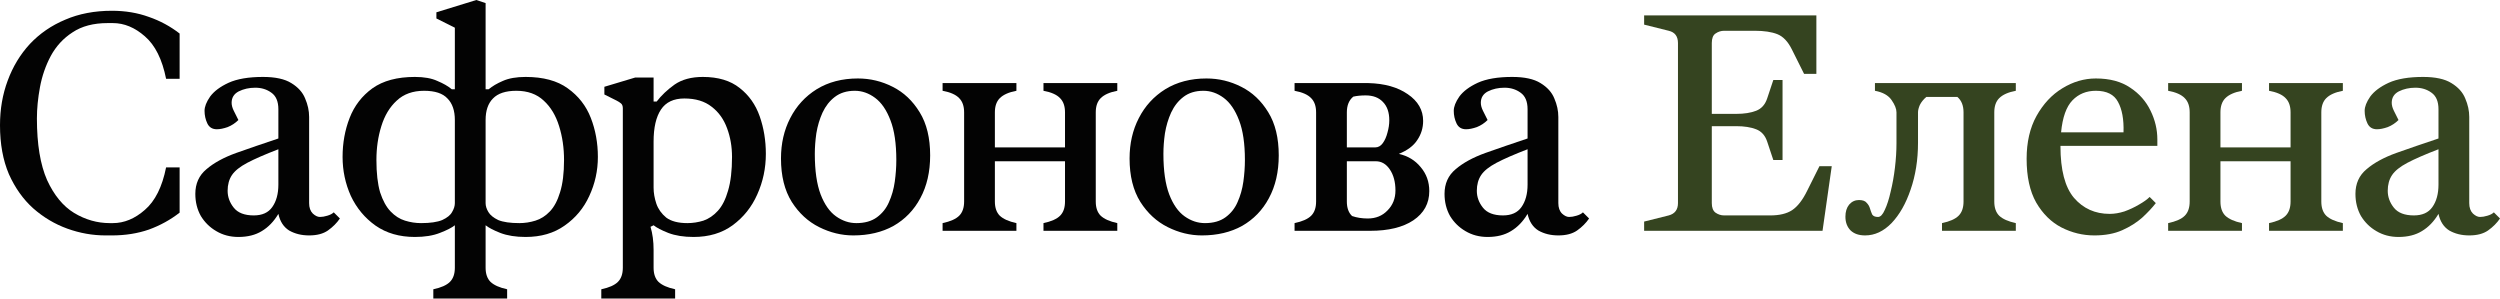
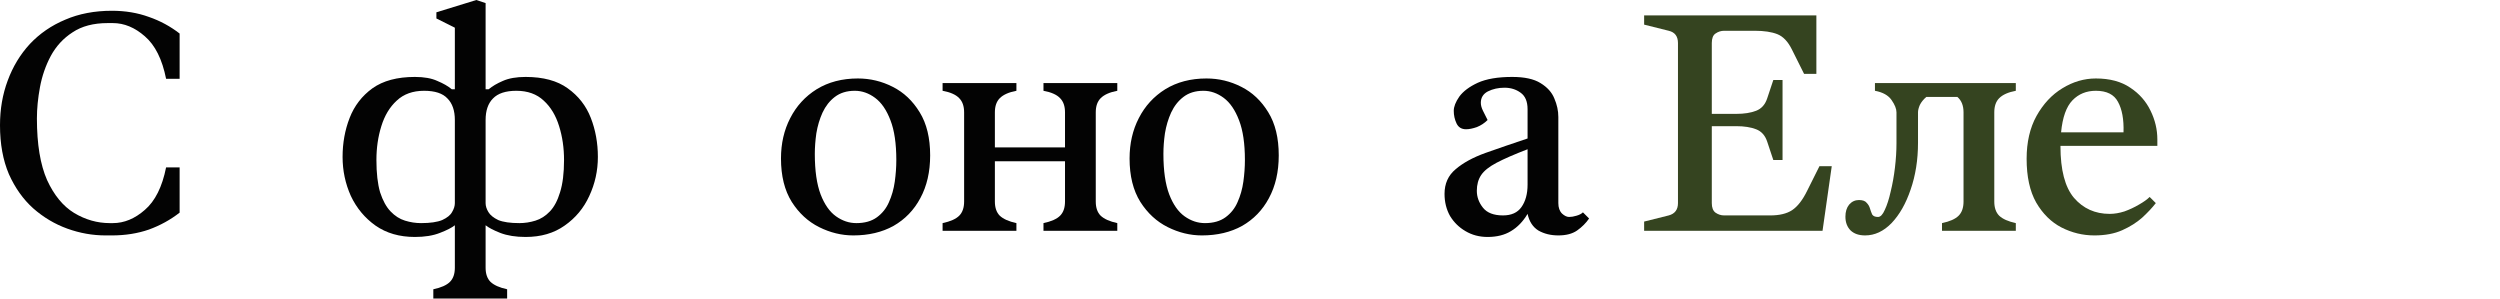
<svg xmlns="http://www.w3.org/2000/svg" width="335" height="40" viewBox="0 0 335 40" fill="none">
  <path d="M15.002 31.546H14.137C12.406 31.546 10.702 31.244 9.026 30.639C7.35 30.034 5.825 29.127 4.451 27.918C3.105 26.708 2.02 25.182 1.195 23.34C0.398 21.471 0 19.285 0 16.784C0 14.639 0.343 12.646 1.03 10.804C1.717 8.935 2.706 7.299 3.998 5.897C5.317 4.495 6.897 3.409 8.738 2.639C10.579 1.842 12.667 1.443 15.002 1.443C16.788 1.443 18.437 1.718 19.948 2.268C21.459 2.79 22.833 3.533 24.069 4.495V10.557H22.256C21.734 7.945 20.786 6.048 19.412 4.866C18.066 3.684 16.637 3.093 15.126 3.093H14.425C12.529 3.093 10.963 3.505 9.727 4.33C8.49 5.127 7.515 6.186 6.8 7.505C6.114 8.797 5.633 10.186 5.358 11.67C5.083 13.155 4.946 14.557 4.946 15.876C4.946 19.313 5.399 22.062 6.306 24.124C7.24 26.158 8.449 27.629 9.933 28.536C11.444 29.443 13.038 29.897 14.714 29.897H15.126C16.637 29.897 18.066 29.306 19.412 28.124C20.786 26.942 21.734 25.045 22.256 22.433H24.069V28.495C22.833 29.457 21.459 30.213 19.948 30.763C18.437 31.285 16.788 31.546 15.002 31.546Z" fill="#030303" />
-   <path d="M41.423 31.546C40.407 31.546 39.514 31.326 38.745 30.887C38.003 30.419 37.522 29.677 37.302 28.66C36.697 29.677 35.956 30.447 35.076 30.969C34.225 31.491 33.181 31.753 31.944 31.753C30.845 31.753 29.856 31.491 28.977 30.969C28.125 30.474 27.438 29.801 26.916 28.948C26.421 28.069 26.174 27.079 26.174 25.979C26.174 24.605 26.669 23.505 27.658 22.68C28.647 21.828 29.98 21.1 31.655 20.495C33.359 19.89 35.241 19.244 37.302 18.557V14.639C37.302 13.595 36.986 12.852 36.354 12.412C35.749 11.973 35.035 11.753 34.211 11.753C33.387 11.753 32.645 11.918 31.985 12.247C31.353 12.577 31.037 13.086 31.037 13.773C31.037 14.103 31.134 14.46 31.326 14.845L31.944 16.082C31.532 16.495 31.051 16.811 30.502 17.031C29.952 17.223 29.471 17.32 29.059 17.32C28.454 17.32 28.029 17.058 27.781 16.536C27.534 16.014 27.41 15.45 27.41 14.845C27.41 14.296 27.658 13.663 28.152 12.948C28.674 12.234 29.499 11.615 30.625 11.093C31.779 10.57 33.318 10.309 35.241 10.309C36.89 10.309 38.154 10.584 39.033 11.134C39.94 11.684 40.558 12.371 40.888 13.196C41.245 14.021 41.423 14.845 41.423 15.67V27.216C41.423 27.821 41.588 28.289 41.918 28.619C42.248 28.921 42.564 29.072 42.866 29.072C43.168 29.072 43.498 29.017 43.855 28.907C44.24 28.797 44.528 28.646 44.721 28.454L45.545 29.278C45.133 29.883 44.597 30.419 43.938 30.887C43.306 31.326 42.468 31.546 41.423 31.546ZM37.302 24.742V20C35.516 20.687 34.128 21.292 33.139 21.814C32.15 22.337 31.463 22.887 31.078 23.464C30.694 24.041 30.502 24.742 30.502 25.567C30.502 26.392 30.776 27.148 31.326 27.835C31.875 28.522 32.768 28.866 34.005 28.866C35.131 28.866 35.956 28.495 36.478 27.753C37.027 26.983 37.302 25.979 37.302 24.742Z" fill="#030303" />
  <path d="M60.95 35.876V30.186C60.538 30.515 59.864 30.859 58.93 31.216C58.023 31.574 56.91 31.753 55.592 31.753C53.531 31.753 51.772 31.244 50.316 30.227C48.887 29.21 47.788 27.89 47.019 26.268C46.277 24.619 45.906 22.873 45.906 21.031C45.906 19.162 46.222 17.416 46.854 15.794C47.486 14.172 48.503 12.852 49.904 11.835C51.333 10.818 53.229 10.309 55.592 10.309C56.828 10.309 57.831 10.488 58.6 10.845C59.397 11.175 60.043 11.546 60.537 11.959H60.95V3.711L58.477 2.474V1.649L63.835 0L65.071 0.412V11.959H65.483C65.978 11.546 66.61 11.175 67.379 10.845C68.176 10.488 69.193 10.309 70.429 10.309C72.792 10.309 74.674 10.818 76.075 11.835C77.504 12.852 78.535 14.172 79.166 15.794C79.799 17.416 80.115 19.162 80.115 21.031C80.115 22.873 79.73 24.619 78.96 26.268C78.219 27.89 77.12 29.21 75.663 30.227C74.234 31.244 72.49 31.753 70.429 31.753C69.11 31.753 67.984 31.574 67.049 31.216C66.143 30.859 65.483 30.515 65.071 30.186V35.876C65.071 36.701 65.291 37.333 65.731 37.773C66.198 38.213 66.939 38.543 67.956 38.763V40H58.065V38.763C59.109 38.543 59.85 38.213 60.29 37.773C60.73 37.333 60.95 36.701 60.95 35.876ZM69.605 29.897C70.319 29.897 71.034 29.787 71.748 29.567C72.462 29.347 73.108 28.935 73.685 28.33C74.262 27.725 74.715 26.873 75.045 25.773C75.402 24.646 75.581 23.203 75.581 21.443C75.581 19.821 75.361 18.309 74.921 16.907C74.482 15.478 73.795 14.337 72.861 13.485C71.927 12.605 70.704 12.165 69.193 12.165C67.764 12.165 66.72 12.509 66.06 13.196C65.401 13.856 65.071 14.818 65.071 16.082V27.216C65.071 27.601 65.195 28 65.442 28.412C65.689 28.825 66.129 29.182 66.761 29.485C67.42 29.759 68.368 29.897 69.605 29.897ZM60.95 27.216V16.082C60.95 14.818 60.62 13.856 59.96 13.196C59.328 12.509 58.284 12.165 56.828 12.165C55.317 12.165 54.094 12.605 53.16 13.485C52.226 14.337 51.539 15.478 51.099 16.907C50.66 18.309 50.44 19.821 50.44 21.443C50.44 23.203 50.605 24.646 50.934 25.773C51.292 26.873 51.759 27.725 52.336 28.33C52.913 28.935 53.558 29.347 54.273 29.567C54.987 29.787 55.702 29.897 56.416 29.897C57.652 29.897 58.6 29.759 59.26 29.485C59.919 29.182 60.359 28.825 60.579 28.412C60.826 28 60.95 27.601 60.95 27.216Z" fill="#030303" />
-   <path d="M87.581 10.392V13.608H87.993C88.625 12.784 89.422 12.027 90.383 11.34C91.373 10.653 92.636 10.309 94.175 10.309C96.236 10.309 97.885 10.804 99.121 11.794C100.357 12.756 101.25 14.021 101.8 15.588C102.349 17.155 102.624 18.832 102.624 20.619C102.624 22.543 102.24 24.357 101.47 26.062C100.728 27.739 99.629 29.113 98.173 30.186C96.744 31.23 94.999 31.753 92.939 31.753C91.62 31.753 90.493 31.574 89.559 31.216C88.652 30.859 87.993 30.515 87.581 30.186L87.169 30.392C87.443 31.299 87.581 32.33 87.581 33.484V35.876C87.581 36.701 87.801 37.333 88.24 37.773C88.707 38.213 89.449 38.543 90.466 38.763V40H80.574V38.763C81.618 38.543 82.36 38.213 82.8 37.773C83.24 37.333 83.459 36.701 83.459 35.876V14.515C83.459 14.213 83.377 13.993 83.212 13.856C83.047 13.718 82.855 13.595 82.635 13.485L80.986 12.66V11.629L85.108 10.392H87.581ZM92.114 29.897C92.829 29.897 93.543 29.787 94.258 29.567C94.972 29.32 95.618 28.88 96.195 28.247C96.772 27.615 97.225 26.722 97.555 25.567C97.912 24.385 98.091 22.873 98.091 21.031C98.091 19.656 97.871 18.378 97.431 17.196C96.992 15.986 96.305 15.024 95.37 14.309C94.436 13.567 93.213 13.196 91.702 13.196C90.273 13.196 89.229 13.691 88.57 14.68C87.91 15.67 87.581 17.1 87.581 18.969V25.155C87.581 25.842 87.704 26.557 87.952 27.299C88.199 28.014 88.639 28.632 89.271 29.155C89.93 29.649 90.878 29.897 92.114 29.897Z" fill="#030303" />
  <path d="M114.337 31.546C112.771 31.546 111.246 31.175 109.762 30.433C108.279 29.691 107.056 28.564 106.094 27.052C105.133 25.512 104.652 23.574 104.652 21.237C104.652 19.23 105.064 17.43 105.888 15.835C106.713 14.213 107.894 12.921 109.433 11.959C110.999 10.997 112.84 10.515 114.955 10.515C116.604 10.515 118.156 10.887 119.613 11.629C121.096 12.371 122.305 13.512 123.24 15.052C124.174 16.564 124.641 18.488 124.641 20.825C124.641 23.024 124.201 24.935 123.322 26.557C122.47 28.151 121.275 29.388 119.736 30.268C118.198 31.12 116.398 31.546 114.337 31.546ZM114.749 29.897C115.876 29.897 116.796 29.636 117.511 29.113C118.225 28.591 118.761 27.918 119.118 27.093C119.503 26.241 119.764 25.32 119.901 24.33C120.039 23.34 120.107 22.378 120.107 21.443C120.107 19.244 119.846 17.471 119.324 16.124C118.802 14.749 118.115 13.746 117.263 13.113C116.412 12.481 115.505 12.165 114.543 12.165C113.472 12.165 112.579 12.44 111.864 12.99C111.177 13.512 110.628 14.213 110.216 15.093C109.831 15.945 109.556 16.866 109.391 17.856C109.254 18.818 109.185 19.739 109.185 20.619C109.185 22.873 109.446 24.687 109.968 26.062C110.491 27.409 111.177 28.385 112.029 28.99C112.881 29.595 113.788 29.897 114.749 29.897Z" fill="#030303" />
  <path d="M136.199 30.928H126.307V29.897C127.351 29.677 128.093 29.347 128.533 28.907C128.972 28.467 129.192 27.835 129.192 27.01V15.052C129.192 14.227 128.972 13.595 128.533 13.155C128.093 12.687 127.351 12.357 126.307 12.165V11.134H136.199V12.165C135.182 12.357 134.44 12.687 133.973 13.155C133.534 13.595 133.314 14.227 133.314 15.052V19.753H142.711V15.052C142.711 14.227 142.491 13.595 142.051 13.155C141.612 12.687 140.87 12.357 139.826 12.165V11.134H149.717V12.165C148.701 12.357 147.959 12.687 147.492 13.155C147.052 13.595 146.832 14.227 146.832 15.052V27.01C146.832 27.835 147.052 28.467 147.492 28.907C147.959 29.347 148.701 29.677 149.717 29.897V30.928H139.826V29.897C140.87 29.677 141.612 29.347 142.051 28.907C142.491 28.467 142.711 27.835 142.711 27.01V21.608H133.314V27.01C133.314 27.835 133.534 28.467 133.973 28.907C134.44 29.347 135.182 29.677 136.199 29.897V30.928Z" fill="#030303" />
  <path d="M161.048 31.546C159.482 31.546 157.957 31.175 156.474 30.433C154.99 29.691 153.767 28.564 152.805 27.052C151.844 25.512 151.363 23.574 151.363 21.237C151.363 19.23 151.775 17.43 152.599 15.835C153.424 14.213 154.605 12.921 156.144 11.959C157.71 10.997 159.551 10.515 161.667 10.515C163.315 10.515 164.868 10.887 166.324 11.629C167.808 12.371 169.017 13.512 169.951 15.052C170.885 16.564 171.352 18.488 171.352 20.825C171.352 23.024 170.912 24.935 170.033 26.557C169.181 28.151 167.986 29.388 166.448 30.268C164.909 31.12 163.109 31.546 161.048 31.546ZM161.461 29.897C162.587 29.897 163.508 29.636 164.222 29.113C164.936 28.591 165.472 27.918 165.829 27.093C166.214 26.241 166.475 25.32 166.612 24.33C166.75 23.34 166.818 22.378 166.818 21.443C166.818 19.244 166.557 17.471 166.035 16.124C165.513 14.749 164.826 13.746 163.975 13.113C163.123 12.481 162.216 12.165 161.255 12.165C160.183 12.165 159.29 12.44 158.576 12.99C157.889 13.512 157.339 14.213 156.927 15.093C156.542 15.945 156.268 16.866 156.103 17.856C155.965 18.818 155.897 19.739 155.897 20.619C155.897 22.873 156.158 24.687 156.68 26.062C157.202 27.409 157.889 28.385 158.74 28.99C159.592 29.595 160.499 29.897 161.461 29.897Z" fill="#030303" />
-   <path d="M183.363 30.928H173.472V29.897C174.516 29.677 175.258 29.347 175.697 28.907C176.137 28.467 176.357 27.835 176.357 27.01V15.052C176.357 14.227 176.137 13.595 175.697 13.155C175.258 12.687 174.516 12.357 173.472 12.165V11.134H183.363C185.534 11.189 187.292 11.684 188.639 12.619C190.013 13.553 190.7 14.749 190.7 16.206C190.7 17.141 190.439 17.993 189.916 18.763C189.422 19.533 188.598 20.151 187.444 20.619C188.653 20.893 189.628 21.485 190.37 22.392C191.139 23.299 191.524 24.371 191.524 25.608C191.524 27.258 190.809 28.564 189.381 29.526C187.979 30.46 186.056 30.928 183.611 30.928C183.528 30.928 183.446 30.928 183.363 30.928ZM180.478 19.753H184.27C184.682 19.753 185.026 19.56 185.3 19.175C185.575 18.79 185.781 18.323 185.919 17.773C186.084 17.196 186.166 16.646 186.166 16.124C186.166 15.052 185.877 14.227 185.3 13.649C184.751 13.072 183.982 12.784 182.992 12.784C182.388 12.784 181.838 12.838 181.344 12.948C180.767 13.416 180.478 14.117 180.478 15.052V19.753ZM181.179 28.948C181.811 29.168 182.512 29.278 183.281 29.278C184.352 29.278 185.232 28.921 185.919 28.206C186.633 27.491 186.99 26.598 186.99 25.526C186.99 24.399 186.743 23.464 186.248 22.722C185.754 21.979 185.122 21.608 184.353 21.608H180.478V27.01C180.478 27.863 180.712 28.509 181.179 28.948Z" fill="#030303" />
  <path d="M208.817 31.546C207.8 31.546 206.907 31.326 206.138 30.887C205.396 30.419 204.915 29.677 204.695 28.66C204.091 29.677 203.349 30.447 202.47 30.969C201.618 31.491 200.574 31.753 199.337 31.753C198.238 31.753 197.249 31.491 196.37 30.969C195.518 30.474 194.831 29.801 194.309 28.948C193.814 28.069 193.567 27.079 193.567 25.979C193.567 24.605 194.062 23.505 195.051 22.68C196.04 21.828 197.373 21.1 199.049 20.495C200.752 19.89 202.634 19.244 204.695 18.557V14.639C204.695 13.595 204.379 12.852 203.747 12.412C203.143 11.973 202.428 11.753 201.604 11.753C200.78 11.753 200.038 11.918 199.379 12.247C198.747 12.577 198.431 13.086 198.431 13.773C198.431 14.103 198.527 14.46 198.719 14.845L199.337 16.082C198.925 16.495 198.444 16.811 197.895 17.031C197.345 17.223 196.864 17.32 196.452 17.32C195.848 17.32 195.422 17.058 195.175 16.536C194.927 16.014 194.804 15.45 194.804 14.845C194.804 14.296 195.051 13.663 195.546 12.948C196.068 12.234 196.892 11.615 198.018 11.093C199.172 10.57 200.711 10.309 202.634 10.309C204.283 10.309 205.547 10.584 206.426 11.134C207.333 11.684 207.951 12.371 208.281 13.196C208.638 14.021 208.817 14.845 208.817 15.67V27.216C208.817 27.821 208.982 28.289 209.311 28.619C209.641 28.921 209.957 29.072 210.259 29.072C210.561 29.072 210.891 29.017 211.248 28.907C211.633 28.797 211.922 28.646 212.114 28.454L212.938 29.278C212.526 29.883 211.99 30.419 211.331 30.887C210.699 31.326 209.861 31.546 208.817 31.546ZM204.695 24.742V20C202.909 20.687 201.522 21.292 200.533 21.814C199.543 22.337 198.856 22.887 198.472 23.464C198.087 24.041 197.895 24.742 197.895 25.567C197.895 26.392 198.17 27.148 198.719 27.835C199.269 28.522 200.162 28.866 201.398 28.866C202.525 28.866 203.349 28.495 203.871 27.753C204.42 26.983 204.695 25.979 204.695 24.742Z" fill="#030303" />
  <path d="M238.861 21.443H237.624L236.8 18.969C236.525 18.144 236.031 17.595 235.316 17.32C234.602 17.045 233.723 16.907 232.678 16.907H229.381V27.216C229.381 27.821 229.546 28.247 229.876 28.495C230.233 28.742 230.618 28.866 231.03 28.866H237.212C238.449 28.866 239.424 28.632 240.138 28.165C240.88 27.67 241.553 26.804 242.158 25.567L243.806 22.268H245.455L244.219 30.928H220.314V29.691L223.611 28.866C224.435 28.646 224.848 28.096 224.848 27.216V5.773C224.848 4.866 224.435 4.316 223.611 4.124L220.314 3.299V2.062H243.394V9.897H241.746L240.097 6.598C239.575 5.553 238.929 4.88 238.16 4.577C237.391 4.275 236.388 4.124 235.151 4.124H231.03C230.618 4.124 230.233 4.247 229.876 4.495C229.546 4.715 229.381 5.141 229.381 5.773V15.258H232.678C233.723 15.258 234.602 15.12 235.316 14.845C236.031 14.57 236.525 14.021 236.8 13.196L237.624 10.722H238.861V21.443Z" fill="#354420" />
  <path d="M249.924 31.546C249.1 31.546 248.454 31.326 247.987 30.887C247.52 30.419 247.286 29.801 247.286 29.031C247.286 28.371 247.451 27.835 247.781 27.423C248.138 27.01 248.578 26.804 249.1 26.804C249.594 26.804 249.938 26.928 250.13 27.175C250.35 27.395 250.501 27.656 250.583 27.959C250.666 28.234 250.762 28.495 250.872 28.742C251.009 28.962 251.27 29.072 251.655 29.072C251.985 29.072 252.287 28.756 252.562 28.124C252.864 27.491 253.125 26.68 253.345 25.691C253.592 24.701 253.784 23.629 253.922 22.474C254.059 21.32 254.128 20.234 254.128 19.216V15.052C254.128 14.584 253.908 14.034 253.468 13.402C253.029 12.77 252.287 12.357 251.243 12.165V11.134H270.119V12.165C269.103 12.357 268.361 12.687 267.894 13.155C267.454 13.595 267.234 14.227 267.234 15.052V27.01C267.234 27.835 267.454 28.467 267.894 28.907C268.361 29.347 269.103 29.677 270.119 29.897V30.928H260.228V29.897C261.272 29.677 262.014 29.347 262.453 28.907C262.893 28.467 263.113 27.835 263.113 27.01V15.052C263.113 14.144 262.838 13.457 262.288 12.99H258.126C257.741 13.32 257.453 13.677 257.26 14.062C257.095 14.447 257.013 14.777 257.013 15.052V19.134C257.013 21.416 256.683 23.505 256.024 25.402C255.392 27.271 254.54 28.77 253.468 29.897C252.397 30.997 251.215 31.546 249.924 31.546Z" fill="#354420" />
  <path d="M276.102 19.546C276.102 19.546 276.102 19.56 276.102 19.588C276.102 22.777 276.707 25.086 277.916 26.515C279.152 27.945 280.746 28.66 282.696 28.66C283.328 28.66 283.988 28.55 284.675 28.33C285.362 28.082 286.007 27.78 286.612 27.423C287.244 27.065 287.725 26.722 288.054 26.392L288.879 27.216C288.412 27.821 287.807 28.467 287.065 29.155C286.323 29.814 285.43 30.378 284.386 30.845C283.342 31.313 282.092 31.546 280.636 31.546C279.097 31.546 277.627 31.189 276.226 30.474C274.852 29.759 273.725 28.646 272.846 27.134C271.994 25.622 271.568 23.67 271.568 21.278C271.568 19.052 272.008 17.141 272.887 15.546C273.794 13.924 274.948 12.687 276.349 11.835C277.778 10.955 279.276 10.515 280.842 10.515C282.71 10.515 284.249 10.928 285.458 11.753C286.667 12.55 287.574 13.581 288.178 14.845C288.783 16.082 289.085 17.361 289.085 18.68V19.546H276.102ZM276.185 17.732H284.551C284.606 16 284.359 14.639 283.809 13.649C283.287 12.66 282.298 12.165 280.842 12.165C279.578 12.165 278.534 12.591 277.709 13.443C276.885 14.296 276.377 15.725 276.185 17.732Z" fill="#354420" />
-   <path d="M300.424 30.928H290.532V29.897C291.576 29.677 292.318 29.347 292.758 28.907C293.197 28.467 293.417 27.835 293.417 27.01V15.052C293.417 14.227 293.197 13.595 292.758 13.155C292.318 12.687 291.576 12.357 290.532 12.165V11.134H300.424V12.165C299.407 12.357 298.665 12.687 298.198 13.155C297.758 13.595 297.539 14.227 297.539 15.052V19.753H306.936V15.052C306.936 14.227 306.716 13.595 306.276 13.155C305.837 12.687 305.095 12.357 304.051 12.165V11.134H313.942V12.165C312.925 12.357 312.184 12.687 311.717 13.155C311.277 13.595 311.057 14.227 311.057 15.052V27.01C311.057 27.835 311.277 28.467 311.717 28.907C312.184 29.347 312.925 29.677 313.942 29.897V30.928H304.051V29.897C305.095 29.677 305.837 29.347 306.276 28.907C306.716 28.467 306.936 27.835 306.936 27.01V21.608H297.539V27.01C297.539 27.835 297.758 28.467 298.198 28.907C298.665 29.347 299.407 29.677 300.424 29.897V30.928Z" fill="#354420" />
-   <path d="M330.879 31.546C329.862 31.546 328.969 31.326 328.2 30.887C327.458 30.419 326.977 29.677 326.757 28.66C326.153 29.677 325.411 30.447 324.531 30.969C323.68 31.491 322.636 31.753 321.399 31.753C320.3 31.753 319.311 31.491 318.432 30.969C317.58 30.474 316.893 29.801 316.371 28.948C315.876 28.069 315.629 27.079 315.629 25.979C315.629 24.605 316.124 23.505 317.113 22.68C318.102 21.828 319.435 21.1 321.111 20.495C322.814 19.89 324.696 19.244 326.757 18.557V14.639C326.757 13.595 326.441 12.852 325.809 12.412C325.205 11.973 324.49 11.753 323.666 11.753C322.842 11.753 322.1 11.918 321.44 12.247C320.808 12.577 320.492 13.086 320.492 13.773C320.492 14.103 320.589 14.46 320.781 14.845L321.399 16.082C320.987 16.495 320.506 16.811 319.957 17.031C319.407 17.223 318.926 17.32 318.514 17.32C317.91 17.32 317.484 17.058 317.236 16.536C316.989 16.014 316.865 15.45 316.865 14.845C316.865 14.296 317.113 13.663 317.607 12.948C318.129 12.234 318.954 11.615 320.08 11.093C321.234 10.57 322.773 10.309 324.696 10.309C326.345 10.309 327.609 10.584 328.488 11.134C329.395 11.684 330.013 12.371 330.343 13.196C330.7 14.021 330.879 14.845 330.879 15.67V27.216C330.879 27.821 331.043 28.289 331.373 28.619C331.703 28.921 332.019 29.072 332.321 29.072C332.623 29.072 332.953 29.017 333.31 28.907C333.695 28.797 333.983 28.646 334.176 28.454L335 29.278C334.588 29.883 334.052 30.419 333.393 30.887C332.761 31.326 331.923 31.546 330.879 31.546ZM326.757 24.742V20C324.971 20.687 323.583 21.292 322.594 21.814C321.605 22.337 320.918 22.887 320.534 23.464C320.149 24.041 319.957 24.742 319.957 25.567C319.957 26.392 320.231 27.148 320.781 27.835C321.33 28.522 322.223 28.866 323.46 28.866C324.586 28.866 325.411 28.495 325.933 27.753C326.482 26.983 326.757 25.979 326.757 24.742Z" fill="#354420" />
</svg>